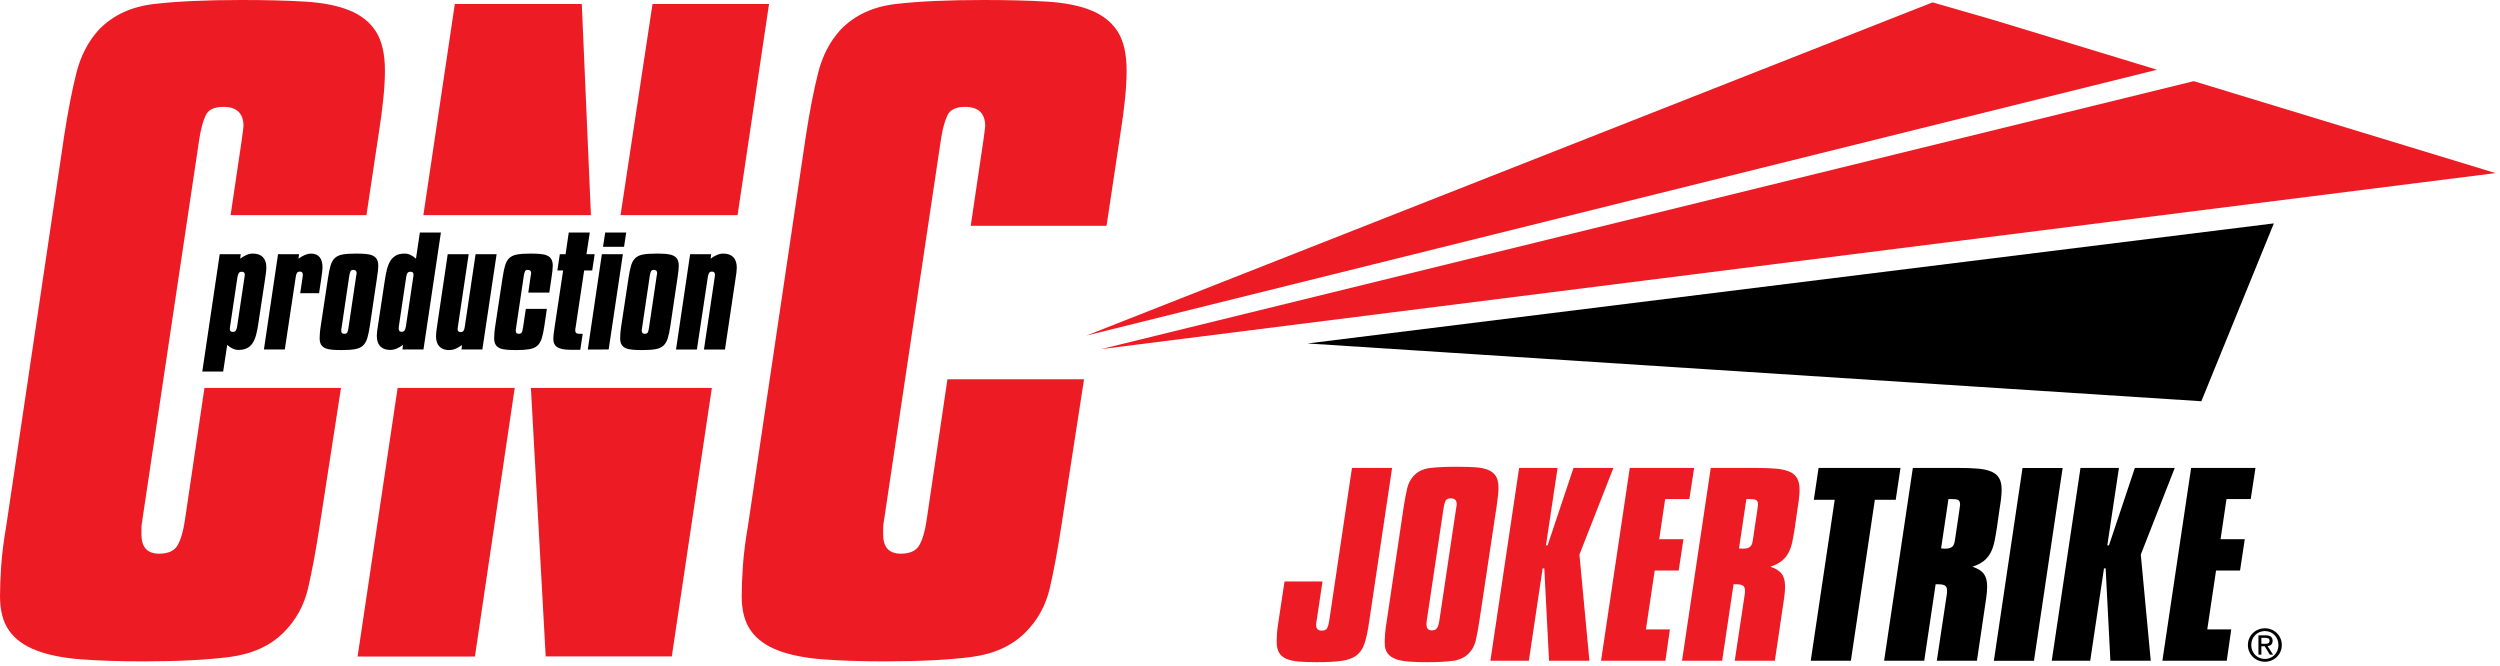
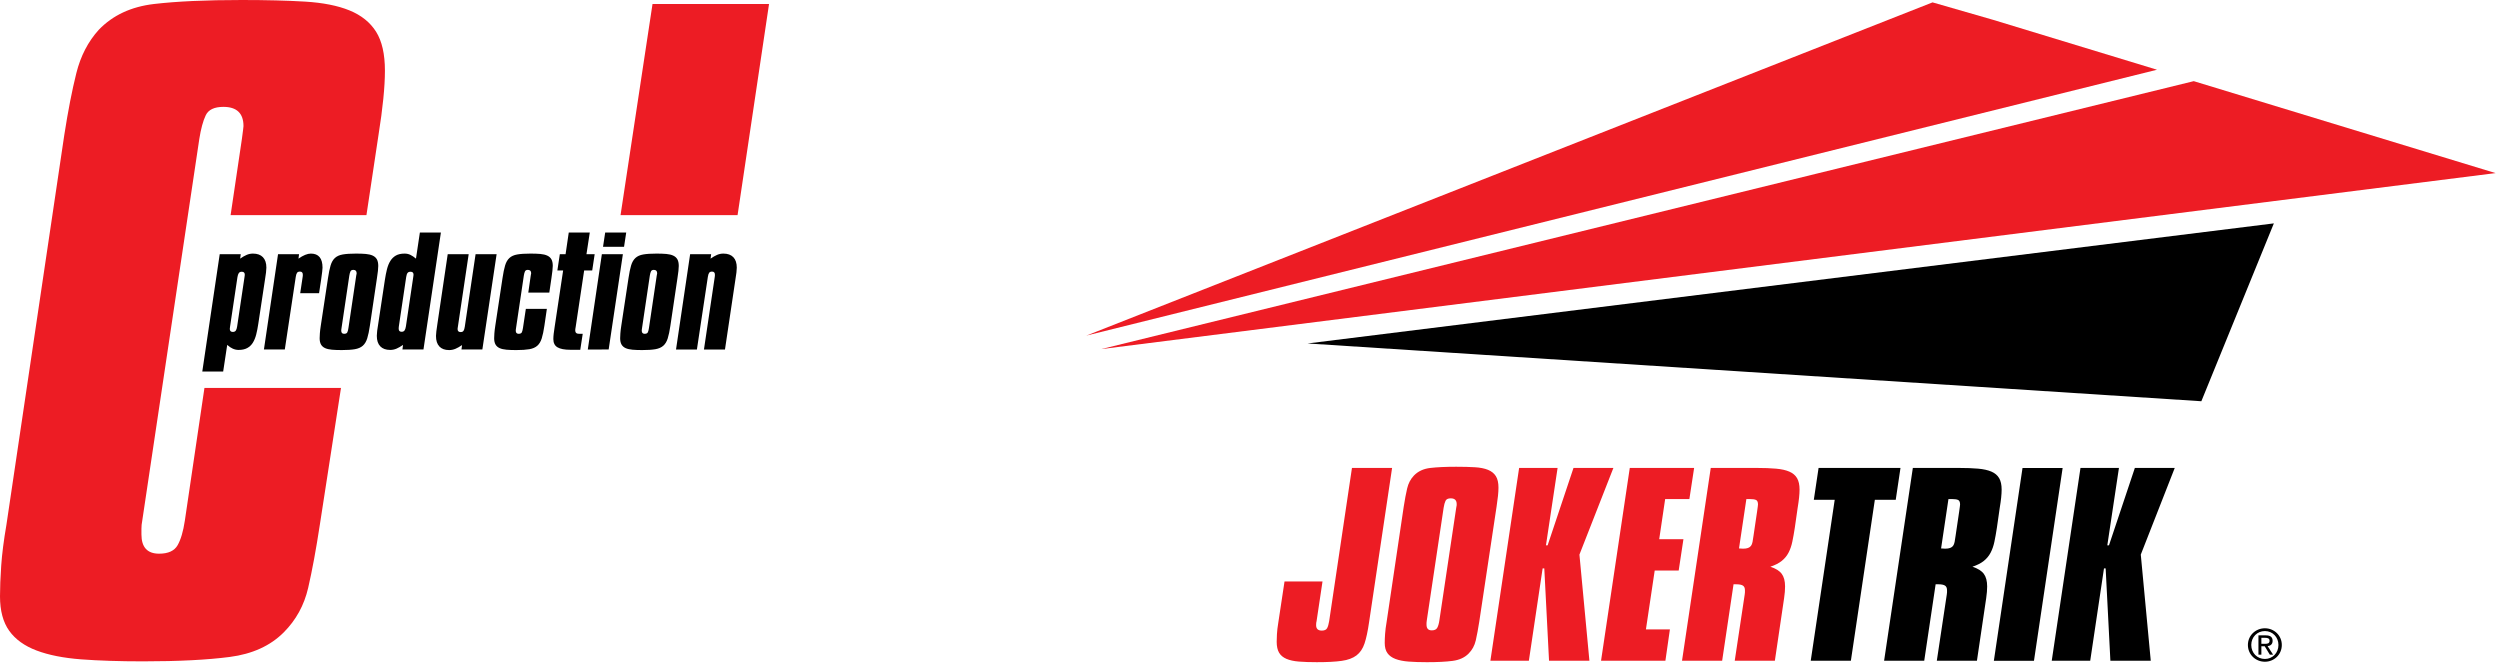
<svg xmlns="http://www.w3.org/2000/svg" width="100%" height="100%" viewBox="0 0 334 89" version="1.1" xml:space="preserve" style="fill-rule:evenodd;clip-rule:evenodd;stroke-linejoin:round;stroke-miterlimit:2;">
  <g transform="matrix(1,0,0,1,-193,-190)">
    <g transform="matrix(1,0,0,1,435.962,278.277)">
      <path d="M0,-25.76L-0.635,-21.508L2.156,-21.508L-1.048,0L4.315,0L7.518,-21.508L10.309,-21.508L10.943,-25.76L0,-25.76Z" style="fill-rule:nonzero;" />
    </g>
    <g transform="matrix(1,0,0,1,454.836,273.106)">
      <path d="M0,-15.418C-0.021,-15.249 -0.054,-15.017 -0.096,-14.721L-0.571,-11.517C-0.614,-11.199 -0.656,-10.93 -0.698,-10.707C-0.741,-10.485 -0.81,-10.311 -0.904,-10.184C-1,-10.057 -1.132,-9.962 -1.301,-9.898C-1.471,-9.835 -1.693,-9.803 -1.967,-9.803C-2.053,-9.803 -2.137,-9.808 -2.221,-9.819C-2.306,-9.829 -2.4,-9.835 -2.507,-9.835L-1.523,-16.434L-1.079,-16.434C-0.678,-16.434 -0.393,-16.391 -0.223,-16.307C-0.054,-16.222 0.031,-16.021 0.031,-15.704C0.031,-15.683 0.021,-15.587 0,-15.418M4.948,-12.595L5.329,-15.26C5.414,-15.768 5.477,-16.222 5.52,-16.624C5.562,-17.025 5.583,-17.385 5.583,-17.702C5.583,-18.337 5.472,-18.845 5.25,-19.225C5.027,-19.605 4.684,-19.897 4.219,-20.098C3.754,-20.298 3.161,-20.431 2.442,-20.494C1.723,-20.558 0.877,-20.589 -0.096,-20.589L-6.281,-20.589L-10.12,5.171L-4.759,5.171L-3.236,-5.045L-2.855,-5.045C-2.454,-5.045 -2.163,-4.986 -1.983,-4.87C-1.804,-4.754 -1.713,-4.547 -1.713,-4.251L-1.713,-3.966C-1.713,-3.881 -1.725,-3.786 -1.745,-3.681L-3.078,5.171L2.283,5.171L3.521,-3.204C3.563,-3.5 3.595,-3.775 3.616,-4.029C3.637,-4.283 3.648,-4.526 3.648,-4.759C3.648,-5.478 3.5,-6.038 3.203,-6.44C2.907,-6.842 2.399,-7.159 1.682,-7.392C2.315,-7.604 2.822,-7.862 3.203,-8.169C3.584,-8.476 3.886,-8.841 4.107,-9.264C4.33,-9.687 4.499,-10.173 4.615,-10.723C4.731,-11.272 4.842,-11.897 4.948,-12.595" style="fill-rule:nonzero;" />
    </g>
    <g transform="matrix(-0.147,0.989,0.989,0.147,476.824,266.543)">
      <path d="M-11.866,-15.531L14.178,-15.531L13.388,-10.229L-12.656,-10.229L-11.866,-15.531Z" style="fill-rule:nonzero;" />
    </g>
    <g transform="matrix(1,0,0,1,483.546,278.277)">
      <path d="M0,-25.76L-5.33,-25.76L-8.787,-15.418L-9.01,-15.418L-7.455,-25.76L-12.594,-25.76L-16.433,0L-11.293,0L-9.453,-12.341L-9.231,-12.341L-8.598,0L-3.204,0L-4.537,-14.181L0,-25.76Z" style="fill-rule:nonzero;" />
    </g>
    <g transform="matrix(1,0,0,1,490.461,274.122)">
-       <path d="M0,-17.449L3.235,-17.449L3.869,-21.604L-4.728,-21.604L-8.566,4.155L0.031,4.155L0.634,-0.032L-2.57,-0.032L-1.396,-7.9L1.808,-7.9L2.441,-12.088L-0.794,-12.088L0,-17.449Z" style="fill-rule:nonzero;" />
-     </g>
+       </g>
    <g transform="matrix(1,0,0,1,373.622,278.467)">
      <path d="M0,-25.95L-3.045,-5.488C-3.108,-5.086 -3.199,-4.774 -3.314,-4.552C-3.432,-4.33 -3.669,-4.219 -4.028,-4.219C-4.535,-4.219 -4.789,-4.462 -4.789,-4.949C-4.789,-5.181 -4.77,-5.361 -4.727,-5.488L-3.934,-10.786L-9.009,-10.786L-9.834,-5.329C-9.939,-4.695 -10.003,-4.16 -10.023,-3.727C-10.045,-3.294 -10.056,-2.961 -10.056,-2.728C-10.056,-2.114 -9.949,-1.628 -9.738,-1.268C-9.527,-0.909 -9.199,-0.635 -8.755,-0.444C-8.311,-0.254 -7.751,-0.132 -7.074,-0.079C-6.396,-0.026 -5.604,0 -4.694,0C-3.32,0 -2.215,-0.058 -1.379,-0.175C-0.544,-0.29 0.117,-0.534 0.604,-0.904C1.09,-1.273 1.449,-1.808 1.682,-2.506C1.914,-3.204 2.115,-4.144 2.285,-5.329L5.361,-25.95L0,-25.95Z" style="fill:rgb(237,28,36);fill-rule:nonzero;" />
    </g>
    <g transform="matrix(1,0,0,1,387.612,273.329)">
      <path d="M0,-15.831C0,-15.768 -0.021,-15.65 -0.063,-15.481L-2.316,-0.413C-2.379,0.011 -2.475,0.333 -2.602,0.555C-2.729,0.776 -2.972,0.888 -3.331,0.888C-3.797,0.888 -4.029,0.634 -4.029,0.126L-4.029,-0.127C-4.029,-0.212 -4.019,-0.307 -3.997,-0.413L-1.744,-15.481C-1.682,-15.883 -1.598,-16.195 -1.49,-16.418C-1.385,-16.64 -1.152,-16.751 -0.793,-16.751C-0.265,-16.751 0,-16.497 0,-15.989L0,-15.831ZM5.52,-17.084C5.562,-17.496 5.584,-17.861 5.584,-18.179C5.584,-18.834 5.467,-19.347 5.234,-19.717C5.002,-20.087 4.652,-20.367 4.187,-20.558C3.723,-20.748 3.135,-20.864 2.427,-20.906C1.719,-20.948 0.889,-20.97 -0.063,-20.97C-1.459,-20.97 -2.612,-20.917 -3.521,-20.811C-4.431,-20.705 -5.16,-20.367 -5.71,-19.796C-6.154,-19.331 -6.455,-18.76 -6.614,-18.083C-6.773,-17.406 -6.927,-16.592 -7.074,-15.641L-9.358,-0.254C-9.464,0.359 -9.533,0.898 -9.564,1.363C-9.596,1.829 -9.612,2.231 -9.612,2.569C-9.612,3.141 -9.49,3.596 -9.248,3.934C-9.004,4.272 -8.645,4.531 -8.169,4.711C-7.693,4.891 -7.105,5.007 -6.408,5.06C-5.71,5.112 -4.896,5.139 -3.965,5.139C-2.569,5.139 -1.428,5.08 -0.539,4.964C0.35,4.849 1.058,4.525 1.586,3.997C2.072,3.511 2.395,2.918 2.554,2.221C2.713,1.523 2.865,0.697 3.014,-0.254L5.33,-15.641C5.414,-16.19 5.478,-16.671 5.52,-17.084" style="fill:rgb(237,28,36);fill-rule:nonzero;" />
    </g>
    <g transform="matrix(1,0,0,1,408.549,278.277)">
      <path d="M0,-25.76L-5.33,-25.76L-8.787,-15.418L-9.01,-15.418L-7.455,-25.76L-12.594,-25.76L-16.433,0L-11.293,0L-9.453,-12.341L-9.231,-12.341L-8.598,0L-3.204,0L-4.537,-14.181L0,-25.76Z" style="fill:rgb(237,28,36);fill-rule:nonzero;" />
    </g>
    <g transform="matrix(1,0,0,1,417.273,264.572)">
      <path d="M0,1.65L0.634,-2.537L-2.602,-2.537L-1.808,-7.899L1.428,-7.899L2.062,-12.055L-6.535,-12.055L-10.374,13.705L-1.776,13.705L-1.174,9.517L-4.378,9.517L-3.204,1.65L0,1.65Z" style="fill:rgb(237,28,36);fill-rule:nonzero;" />
    </g>
    <g transform="matrix(1,0,0,1,427.837,273.106)">
      <path d="M0,-15.418C-0.021,-15.248 -0.053,-15.016 -0.096,-14.72L-0.57,-11.516C-0.613,-11.198 -0.656,-10.929 -0.697,-10.707C-0.74,-10.484 -0.809,-10.311 -0.904,-10.184C-0.999,-10.057 -1.131,-9.961 -1.301,-9.897C-1.471,-9.834 -1.692,-9.803 -1.967,-9.803C-2.052,-9.803 -2.137,-9.808 -2.221,-9.818C-2.305,-9.829 -2.4,-9.834 -2.506,-9.834L-1.522,-16.433L-1.078,-16.433C-0.678,-16.433 -0.392,-16.391 -0.223,-16.306C-0.053,-16.222 0.031,-16.021 0.031,-15.703C0.031,-15.682 0.021,-15.587 0,-15.418M4.219,-20.097C3.754,-20.298 3.162,-20.43 2.443,-20.493C1.724,-20.557 0.877,-20.589 -0.096,-20.589L-6.281,-20.589L-10.119,5.171L-4.758,5.171L-3.236,-5.044L-2.855,-5.044C-2.453,-5.044 -2.162,-4.985 -1.982,-4.869C-1.803,-4.753 -1.713,-4.547 -1.713,-4.251L-1.713,-3.966C-1.713,-3.881 -1.725,-3.785 -1.744,-3.68L-3.077,5.171L2.284,5.171L3.521,-3.204C3.563,-3.5 3.596,-3.775 3.617,-4.028C3.637,-4.282 3.648,-4.525 3.648,-4.759C3.648,-5.478 3.5,-6.038 3.204,-6.439C2.908,-6.842 2.4,-7.158 1.682,-7.392C2.316,-7.603 2.823,-7.862 3.204,-8.169C3.585,-8.476 3.887,-8.84 4.108,-9.264C4.33,-9.687 4.5,-10.172 4.615,-10.723C4.732,-11.272 4.843,-11.897 4.949,-12.595L5.33,-15.259C5.414,-15.767 5.478,-16.222 5.52,-16.623C5.562,-17.024 5.584,-17.385 5.584,-17.702C5.584,-18.336 5.473,-18.844 5.25,-19.225C5.028,-19.605 4.684,-19.896 4.219,-20.097" style="fill:rgb(237,28,36);fill-rule:nonzero;" />
    </g>
    <g transform="matrix(1,0,0,1,217.693,208.787)">
      <path d="M0,50.783C-0.215,52.216 -0.537,53.306 -0.966,54.057C-1.396,54.808 -2.219,55.185 -3.436,55.185C-5.011,55.185 -5.797,54.326 -5.797,52.608L-5.797,51.856C-5.797,51.5 -5.762,51.142 -5.69,50.783L1.933,-0.214C2.147,-1.572 2.432,-2.63 2.792,-3.381C3.148,-4.133 3.936,-4.509 5.153,-4.509C6.941,-4.509 7.837,-3.65 7.837,-1.932C7.837,-1.86 7.819,-1.698 7.784,-1.448C7.747,-1.197 7.693,-0.786 7.623,-0.214L6.116,9.953L24.264,9.953L25.874,-0.751C26.159,-2.539 26.374,-4.149 26.518,-5.582C26.661,-7.013 26.733,-8.266 26.733,-9.34C26.733,-11.557 26.339,-13.294 25.552,-14.547C24.764,-15.798 23.583,-16.748 22.009,-17.392C20.434,-18.036 18.448,-18.428 16.05,-18.573C13.651,-18.716 10.843,-18.787 7.623,-18.787C2.827,-18.787 -1.092,-18.608 -4.133,-18.251C-7.177,-17.892 -9.627,-16.748 -11.488,-14.815C-12.92,-13.24 -13.922,-11.307 -14.494,-9.017C-15.067,-6.726 -15.604,-3.971 -16.104,-0.751L-23.834,51.32C-24.191,53.396 -24.425,55.221 -24.532,56.795C-24.64,58.371 -24.693,59.73 -24.693,60.875C-24.693,62.806 -24.28,64.347 -23.458,65.491C-22.637,66.637 -21.418,67.513 -19.808,68.121C-18.198,68.73 -16.211,69.123 -13.85,69.303C-11.488,69.48 -8.733,69.57 -5.583,69.57C-0.859,69.57 3.006,69.373 6.012,68.98C9.018,68.588 11.416,67.496 13.206,65.706C14.851,64.06 15.943,62.074 16.48,59.748C17.017,57.423 17.535,54.613 18.037,51.32L20.864,33.041L2.621,33.041L0,50.783Z" style="fill:rgb(237,28,36);fill-rule:nonzero;" />
    </g>
    <g transform="matrix(-1,0,0,1,275.905,218.74)">
      <path d="M-19.838,-28.204L-4.271,-28.204L0,0L-15.635,0L-19.838,-28.204Z" style="fill:rgb(237,28,36);fill-rule:nonzero;" />
    </g>
    <g transform="matrix(-1,0,0,1,250.782,218.74)">
-       <path d="M-19.946,-28.204L-2.983,-28.204L1.22,0L-21.166,0L-19.946,-28.204Z" style="fill:rgb(237,28,36);fill-rule:nonzero;" />
-     </g>
+       </g>
    <g transform="matrix(0.055,0.998,0.998,-0.055,293.255,246.706)">
-       <path d="M-6.489,-29.028L29.451,-29.028L30.381,-12.198L-5.155,-4.878L-6.489,-29.028Z" style="fill:rgb(237,28,36);fill-rule:nonzero;" />
-     </g>
+       </g>
    <g transform="matrix(1,0,0,1,240.774,241.828)">
-       <path d="M0,35.886L15.675,35.886L20.994,0L5.348,0L0,35.886Z" style="fill:rgb(237,28,36);fill-rule:nonzero;" />
-     </g>
+       </g>
    <g transform="matrix(1,0,0,1,316.785,208.787)">
-       <path d="M0,50.783C-0.215,52.216 -0.537,53.306 -0.966,54.057C-1.396,54.808 -2.219,55.185 -3.436,55.185C-5.011,55.185 -5.797,54.326 -5.797,52.608L-5.797,51.856C-5.797,51.5 -5.762,51.142 -5.69,50.783L1.933,-0.214C2.147,-1.572 2.432,-2.63 2.792,-3.381C3.148,-4.133 3.936,-4.509 5.153,-4.509C6.941,-4.509 7.837,-3.65 7.837,-1.932C7.837,-1.86 7.819,-1.698 7.784,-1.448C7.747,-1.197 7.693,-0.786 7.623,-0.214L5.905,11.381L24.049,11.381L25.874,-0.751C26.159,-2.539 26.374,-4.149 26.519,-5.582C26.661,-7.013 26.733,-8.266 26.733,-9.34C26.733,-11.557 26.339,-13.294 25.552,-14.547C24.764,-15.798 23.583,-16.748 22.009,-17.392C20.434,-18.036 18.448,-18.428 16.05,-18.573C13.651,-18.716 10.843,-18.787 7.623,-18.787C2.827,-18.787 -1.092,-18.608 -4.133,-18.251C-7.177,-17.892 -9.627,-16.748 -11.488,-14.815C-12.92,-13.24 -13.922,-11.307 -14.494,-9.017C-15.067,-6.726 -15.604,-3.971 -16.104,-0.751L-23.834,51.32C-24.191,53.396 -24.425,55.221 -24.532,56.795C-24.64,58.371 -24.693,59.73 -24.693,60.875C-24.693,62.806 -24.28,64.347 -23.458,65.491C-22.637,66.637 -21.418,67.513 -19.808,68.121C-18.198,68.73 -16.211,69.123 -13.85,69.303C-11.488,69.48 -8.733,69.57 -5.583,69.57C-0.859,69.57 3.006,69.373 6.012,68.98C9.018,68.588 11.416,67.496 13.206,65.706C14.851,64.06 15.943,62.074 16.48,59.748C17.017,57.423 17.535,54.613 18.037,51.32L21.042,31.887L2.792,31.887L0,50.783Z" style="fill:rgb(237,28,36);fill-rule:nonzero;" />
-     </g>
+       </g>
    <g transform="matrix(1,0,0,1,495.591,274.309)">
      <path d="M0,3.728C-1.023,3.728 -1.821,2.935 -1.821,1.859C-1.821,0.8 -1.023,0.001 0,0.001C1.011,0.001 1.81,0.8 1.81,1.859C1.81,2.935 1.011,3.728 0,3.728M0,-0.372C-1.229,-0.372 -2.271,0.576 -2.271,1.859C-2.271,3.154 -1.229,4.1 0,4.1C1.218,4.1 2.259,3.154 2.259,1.859C2.259,0.576 1.218,-0.372 0,-0.372" style="fill-rule:nonzero;" />
    </g>
    <g transform="matrix(1,0,0,1,495.119,276.333)">
      <path d="M0,-0.32L0,-1.119L0.531,-1.119C0.804,-1.119 1.093,-1.058 1.093,-0.74C1.093,-0.343 0.798,-0.32 0.467,-0.32L0,-0.32ZM1.502,-0.716C1.502,-1.224 1.199,-1.449 0.591,-1.449L-0.391,-1.449L-0.391,1.129L0,1.129L0,0.012L0.448,0.012L1.129,1.129L1.566,1.129L0.833,-0.006C1.212,-0.054 1.502,-0.255 1.502,-0.716" style="fill-rule:nonzero;" />
    </g>
    <g transform="matrix(1,0,0,1,496.787,243.606)">
      <path d="M0,-23.762L-129.104,-7.719L-9.687,0L0,-23.762Z" style="fill-rule:nonzero;" />
    </g>
    <g transform="matrix(-0.961,-0.277,-0.277,0.961,356.429,217.956)">
      <path d="M-91.822,-52.795L-83.387,-52.795L12.91,21.289L-114.691,-52.455L-91.822,-52.795Z" style="fill:rgb(237,28,36);fill-rule:nonzero;" />
    </g>
    <g transform="matrix(1,0,0,1,486.084,236.639)">
      <path d="M0,-35.797L-145.96,0L40.323,-23.513L0,-35.797Z" style="fill:rgb(237,28,36);fill-rule:nonzero;" />
    </g>
    <g transform="matrix(1,0,0,1,225.692,236.683)">
      <path d="M0,-9.85C-0.006,-9.792 -0.016,-9.725 -0.029,-9.648L-1.01,-3.069C-1.048,-2.812 -1.109,-2.626 -1.192,-2.511C-1.276,-2.396 -1.408,-2.337 -1.587,-2.337C-1.856,-2.337 -1.991,-2.472 -1.991,-2.742C-1.991,-2.754 -1.988,-2.787 -1.981,-2.837C-1.975,-2.889 -1.965,-2.966 -1.953,-3.069L-0.971,-9.648C-0.933,-9.892 -0.872,-10.074 -0.789,-10.196C-0.705,-10.318 -0.574,-10.379 -0.394,-10.379C-0.125,-10.379 0.01,-10.251 0.01,-9.994C0.01,-9.956 0.006,-9.908 0,-9.85M2.847,-10.273C2.879,-10.549 2.896,-10.764 2.896,-10.918C2.896,-11.533 2.742,-12.001 2.434,-12.322C2.126,-12.642 1.684,-12.803 1.106,-12.803C0.811,-12.803 0.529,-12.746 0.26,-12.63C-0.009,-12.515 -0.298,-12.348 -0.606,-12.13L-0.529,-12.726L-3.337,-12.726L-5.666,2.953L-2.876,2.953L-2.337,-0.607C-1.85,-0.158 -1.343,0.067 -0.817,0.067C-0.356,0.067 0.029,-0.016 0.337,-0.183C0.645,-0.349 0.895,-0.587 1.087,-0.895C1.279,-1.203 1.43,-1.572 1.539,-2.001C1.648,-2.431 1.741,-2.908 1.818,-3.434L2.703,-9.283C2.767,-9.667 2.815,-9.997 2.847,-10.273" style="fill-rule:nonzero;" />
    </g>
    <g transform="matrix(1,0,0,1,236.042,234.249)">
      <path d="M0,-7.926C0.032,-8.196 0.048,-8.381 0.048,-8.484C0.048,-9.74 -0.471,-10.369 -1.51,-10.369C-1.972,-10.369 -2.523,-10.145 -3.165,-9.696L-3.088,-10.292L-5.896,-10.292L-7.782,2.443L-4.992,2.443L-3.53,-7.253C-3.492,-7.509 -3.434,-7.692 -3.357,-7.801C-3.28,-7.91 -3.152,-7.965 -2.972,-7.965C-2.716,-7.965 -2.587,-7.83 -2.587,-7.56L-2.587,-7.445C-2.587,-7.394 -2.594,-7.329 -2.607,-7.253L-2.934,-5.079L-0.414,-5.079L-0.145,-6.849C-0.081,-7.298 -0.032,-7.656 0,-7.926" style="fill-rule:nonzero;" />
    </g>
    <g transform="matrix(1,0,0,1,240.63,234.026)">
      <path d="M0,-7.403C-0.013,-7.358 -0.026,-7.291 -0.039,-7.201L-1.078,-0.202C-1.116,0.056 -1.167,0.247 -1.231,0.376C-1.296,0.505 -1.437,0.57 -1.655,0.57C-1.911,0.57 -2.04,0.428 -2.04,0.146C-2.04,0.107 -2.036,0.058 -2.03,0.001C-2.023,-0.057 -2.014,-0.125 -2.001,-0.202L-0.962,-7.201C-0.923,-7.445 -0.873,-7.634 -0.808,-7.77C-0.744,-7.904 -0.616,-7.972 -0.423,-7.972C-0.128,-7.972 0.019,-7.818 0.019,-7.509C0.019,-7.484 0.013,-7.448 0,-7.403M2.905,-8.491C2.905,-8.863 2.844,-9.158 2.722,-9.377C2.6,-9.594 2.414,-9.761 2.164,-9.877C1.914,-9.992 1.606,-10.066 1.241,-10.098C0.875,-10.13 0.442,-10.146 -0.058,-10.146C-0.802,-10.146 -1.395,-10.108 -1.837,-10.03C-2.28,-9.954 -2.629,-9.797 -2.886,-9.559C-3.143,-9.322 -3.335,-8.988 -3.463,-8.559C-3.591,-8.129 -3.707,-7.568 -3.809,-6.876L-4.771,-0.527C-4.835,-0.116 -4.877,0.23 -4.896,0.511C-4.916,0.794 -4.925,1.012 -4.925,1.165C-4.925,1.512 -4.864,1.79 -4.742,2.003C-4.62,2.214 -4.437,2.374 -4.194,2.484C-3.951,2.593 -3.646,2.663 -3.28,2.695C-2.915,2.727 -2.482,2.743 -1.981,2.743C-1.25,2.743 -0.664,2.704 -0.221,2.628C0.221,2.551 0.574,2.397 0.837,2.166C1.1,1.935 1.298,1.605 1.433,1.175C1.568,0.745 1.686,0.179 1.789,-0.527L2.731,-6.876C2.847,-7.607 2.905,-8.145 2.905,-8.491" style="fill-rule:nonzero;" />
    </g>
    <g transform="matrix(1,0,0,1,248.238,231.017)">
      <path d="M0,-4.213C-0.007,-4.162 -0.017,-4.091 -0.029,-4.002L-1.01,2.597C-1.049,2.84 -1.11,3.02 -1.193,3.135C-1.276,3.251 -1.408,3.309 -1.587,3.309C-1.844,3.309 -1.972,3.174 -1.972,2.905L-1.972,2.809C-1.972,2.758 -1.966,2.687 -1.953,2.597L-0.972,-4.002C-0.933,-4.258 -0.873,-4.441 -0.789,-4.55C-0.706,-4.658 -0.574,-4.713 -0.395,-4.713C-0.125,-4.713 0.009,-4.585 0.009,-4.328C0.009,-4.303 0.006,-4.264 0,-4.213M0.856,-9.946L0.336,-6.464C0.08,-6.682 -0.167,-6.849 -0.404,-6.964C-0.642,-7.08 -0.901,-7.137 -1.183,-7.137C-1.658,-7.137 -2.046,-7.05 -2.347,-6.878C-2.649,-6.704 -2.896,-6.464 -3.088,-6.156C-3.28,-5.848 -3.431,-5.476 -3.54,-5.04C-3.649,-4.604 -3.742,-4.13 -3.819,-3.617L-4.704,2.232C-4.768,2.604 -4.816,2.921 -4.848,3.184C-4.88,3.447 -4.896,3.668 -4.896,3.848C-4.896,4.463 -4.742,4.932 -4.435,5.252C-4.126,5.573 -3.684,5.733 -3.107,5.733C-2.812,5.733 -2.53,5.675 -2.261,5.56C-1.991,5.444 -1.703,5.278 -1.395,5.059L-1.472,5.675L1.337,5.675L3.665,-9.946L0.856,-9.946Z" style="fill-rule:nonzero;" />
    </g>
    <g transform="matrix(1,0,0,1,256.539,236.77)">
      <path d="M0,-12.813L-1.443,-3.118C-1.481,-2.86 -1.539,-2.678 -1.616,-2.569C-1.693,-2.459 -1.821,-2.405 -2,-2.405C-2.27,-2.405 -2.405,-2.54 -2.405,-2.809C-2.405,-2.834 -2.402,-2.874 -2.395,-2.924C-2.389,-2.976 -2.379,-3.04 -2.366,-3.118L-0.923,-12.813L-3.723,-12.813L-5.099,-3.521C-5.163,-3.11 -5.21,-2.771 -5.243,-2.501C-5.274,-2.233 -5.291,-2.027 -5.291,-1.886C-5.291,-1.27 -5.141,-0.802 -4.841,-0.481C-4.542,-0.161 -4.105,0 -3.532,0C-3.239,0 -2.956,-0.059 -2.682,-0.174C-2.407,-0.29 -2.116,-0.456 -1.808,-0.674L-1.885,-0.078L0.904,-0.078L2.809,-12.813L0,-12.813Z" style="fill-rule:nonzero;" />
    </g>
    <g transform="matrix(1,0,0,1,266.109,236.503)">
      <path d="M0,-12.356C-0.25,-12.47 -0.558,-12.543 -0.923,-12.575C-1.289,-12.607 -1.722,-12.623 -2.222,-12.623C-2.966,-12.623 -3.559,-12.585 -4.001,-12.507C-4.444,-12.431 -4.793,-12.273 -5.05,-12.036C-5.307,-11.799 -5.499,-11.465 -5.627,-11.036C-5.755,-10.606 -5.871,-10.045 -5.973,-9.353L-6.935,-3.004C-6.999,-2.593 -7.041,-2.247 -7.06,-1.966C-7.08,-1.683 -7.089,-1.465 -7.089,-1.312C-7.089,-0.965 -7.028,-0.687 -6.906,-0.474C-6.784,-0.263 -6.602,-0.103 -6.358,0.007C-6.115,0.116 -5.81,0.186 -5.444,0.218C-5.079,0.25 -4.646,0.267 -4.146,0.267C-3.415,0.267 -2.828,0.227 -2.385,0.151C-1.943,0.074 -1.59,-0.08 -1.327,-0.311C-1.064,-0.542 -0.866,-0.872 -0.731,-1.302C-0.596,-1.731 -0.478,-2.298 -0.375,-3.004L-0.048,-5.235L-2.857,-5.235L-3.242,-2.677C-3.28,-2.421 -3.332,-2.228 -3.396,-2.1C-3.46,-1.972 -3.601,-1.907 -3.819,-1.907C-4.075,-1.907 -4.204,-2.049 -4.204,-2.331C-4.204,-2.37 -4.2,-2.419 -4.194,-2.476C-4.187,-2.534 -4.178,-2.602 -4.165,-2.679L-3.126,-9.678C-3.087,-9.922 -3.037,-10.111 -2.972,-10.247C-2.908,-10.381 -2.78,-10.449 -2.587,-10.449C-2.292,-10.449 -2.145,-10.295 -2.145,-9.987C-2.145,-9.975 -2.151,-9.945 -2.164,-9.901C-2.177,-9.856 -2.19,-9.782 -2.203,-9.68L-2.53,-7.409L0.279,-7.409L0.567,-9.372C0.619,-9.731 0.66,-10.044 0.692,-10.313C0.725,-10.582 0.741,-10.805 0.741,-10.983C0.741,-11.352 0.68,-11.644 0.558,-11.86C0.436,-12.076 0.25,-12.242 0,-12.356" style="fill-rule:nonzero;" />
    </g>
    <g transform="matrix(1,0,0,1,271.044,231.671)">
      <path d="M0,-5.54L1.077,-5.54L1.404,-7.714L0.308,-7.714L0.75,-10.6L-2.059,-10.6L-2.482,-7.714L-3.251,-7.714L-3.579,-5.54L-2.809,-5.54L-3.944,2.015C-3.995,2.337 -4.037,2.632 -4.069,2.901C-4.101,3.171 -4.117,3.415 -4.117,3.634C-4.117,4.148 -3.931,4.515 -3.559,4.732C-3.188,4.95 -2.617,5.06 -1.847,5.06L-0.52,5.06L-0.192,2.925L-0.693,2.925C-1.026,2.925 -1.193,2.771 -1.193,2.462C-1.193,2.359 -1.174,2.212 -1.135,2.019L0,-5.54Z" style="fill-rule:nonzero;" />
    </g>
    <g transform="matrix(-0.146,0.989,0.989,0.146,280.238,230.8)">
      <path d="M-5.769,-7.757L7.105,-7.757L6.696,-4.998L-6.181,-4.978L-5.769,-7.757Z" style="fill-rule:nonzero;" />
    </g>
    <g transform="matrix(-1,0,0,1,273.564,222.976)">
      <path d="M-3.097,-1.905L-0.288,-1.905L0,0L-2.808,0L-3.097,-1.905Z" style="fill-rule:nonzero;" />
    </g>
    <g transform="matrix(1,0,0,1,280.778,234.026)">
      <path d="M0,-7.403C-0.013,-7.358 -0.026,-7.291 -0.039,-7.201L-1.078,-0.202C-1.116,0.056 -1.167,0.247 -1.231,0.376C-1.296,0.505 -1.437,0.57 -1.655,0.57C-1.911,0.57 -2.04,0.428 -2.04,0.146C-2.04,0.107 -2.036,0.058 -2.03,0.001C-2.023,-0.057 -2.014,-0.125 -2.001,-0.202L-0.962,-7.201C-0.923,-7.445 -0.873,-7.634 -0.808,-7.77C-0.744,-7.904 -0.616,-7.972 -0.423,-7.972C-0.128,-7.972 0.019,-7.818 0.019,-7.509C0.019,-7.484 0.013,-7.448 0,-7.403M2.905,-8.491C2.905,-8.863 2.844,-9.158 2.722,-9.377C2.6,-9.594 2.414,-9.761 2.164,-9.877C1.914,-9.992 1.606,-10.066 1.241,-10.098C0.875,-10.13 0.442,-10.146 -0.058,-10.146C-0.802,-10.146 -1.395,-10.108 -1.837,-10.03C-2.28,-9.954 -2.629,-9.797 -2.886,-9.559C-3.143,-9.322 -3.335,-8.988 -3.463,-8.559C-3.591,-8.129 -3.707,-7.568 -3.809,-6.876L-4.771,-0.527C-4.835,-0.116 -4.877,0.23 -4.896,0.511C-4.916,0.794 -4.925,1.012 -4.925,1.165C-4.925,1.512 -4.864,1.79 -4.742,2.003C-4.62,2.214 -4.437,2.374 -4.194,2.484C-3.951,2.593 -3.646,2.663 -3.28,2.695C-2.915,2.727 -2.482,2.743 -1.981,2.743C-1.25,2.743 -0.664,2.704 -0.221,2.628C0.221,2.551 0.574,2.397 0.837,2.166C1.1,1.935 1.298,1.605 1.433,1.175C1.568,0.745 1.686,0.179 1.789,-0.527L2.731,-6.876C2.847,-7.607 2.905,-8.145 2.905,-8.491" style="fill-rule:nonzero;" />
    </g>
    <g transform="matrix(1,0,0,1,290.973,236.212)">
      <path d="M0,-11.851C-0.308,-12.171 -0.75,-12.332 -1.328,-12.332C-1.623,-12.332 -1.905,-12.274 -2.174,-12.159C-2.443,-12.043 -2.732,-11.876 -3.04,-11.659L-2.963,-12.255L-5.771,-12.255L-7.657,0.481L-4.867,0.481L-3.405,-9.216C-3.367,-9.472 -3.309,-9.654 -3.232,-9.764C-3.155,-9.872 -3.027,-9.927 -2.847,-9.927C-2.591,-9.927 -2.462,-9.792 -2.462,-9.523L-2.462,-9.408C-2.462,-9.356 -2.469,-9.292 -2.482,-9.216L-3.925,0.481L-1.116,0.481L0.269,-8.811C0.333,-9.196 0.381,-9.526 0.414,-9.802C0.445,-10.078 0.461,-10.292 0.461,-10.447C0.461,-11.062 0.308,-11.53 0,-11.851" style="fill-rule:nonzero;" />
    </g>
  </g>
</svg>